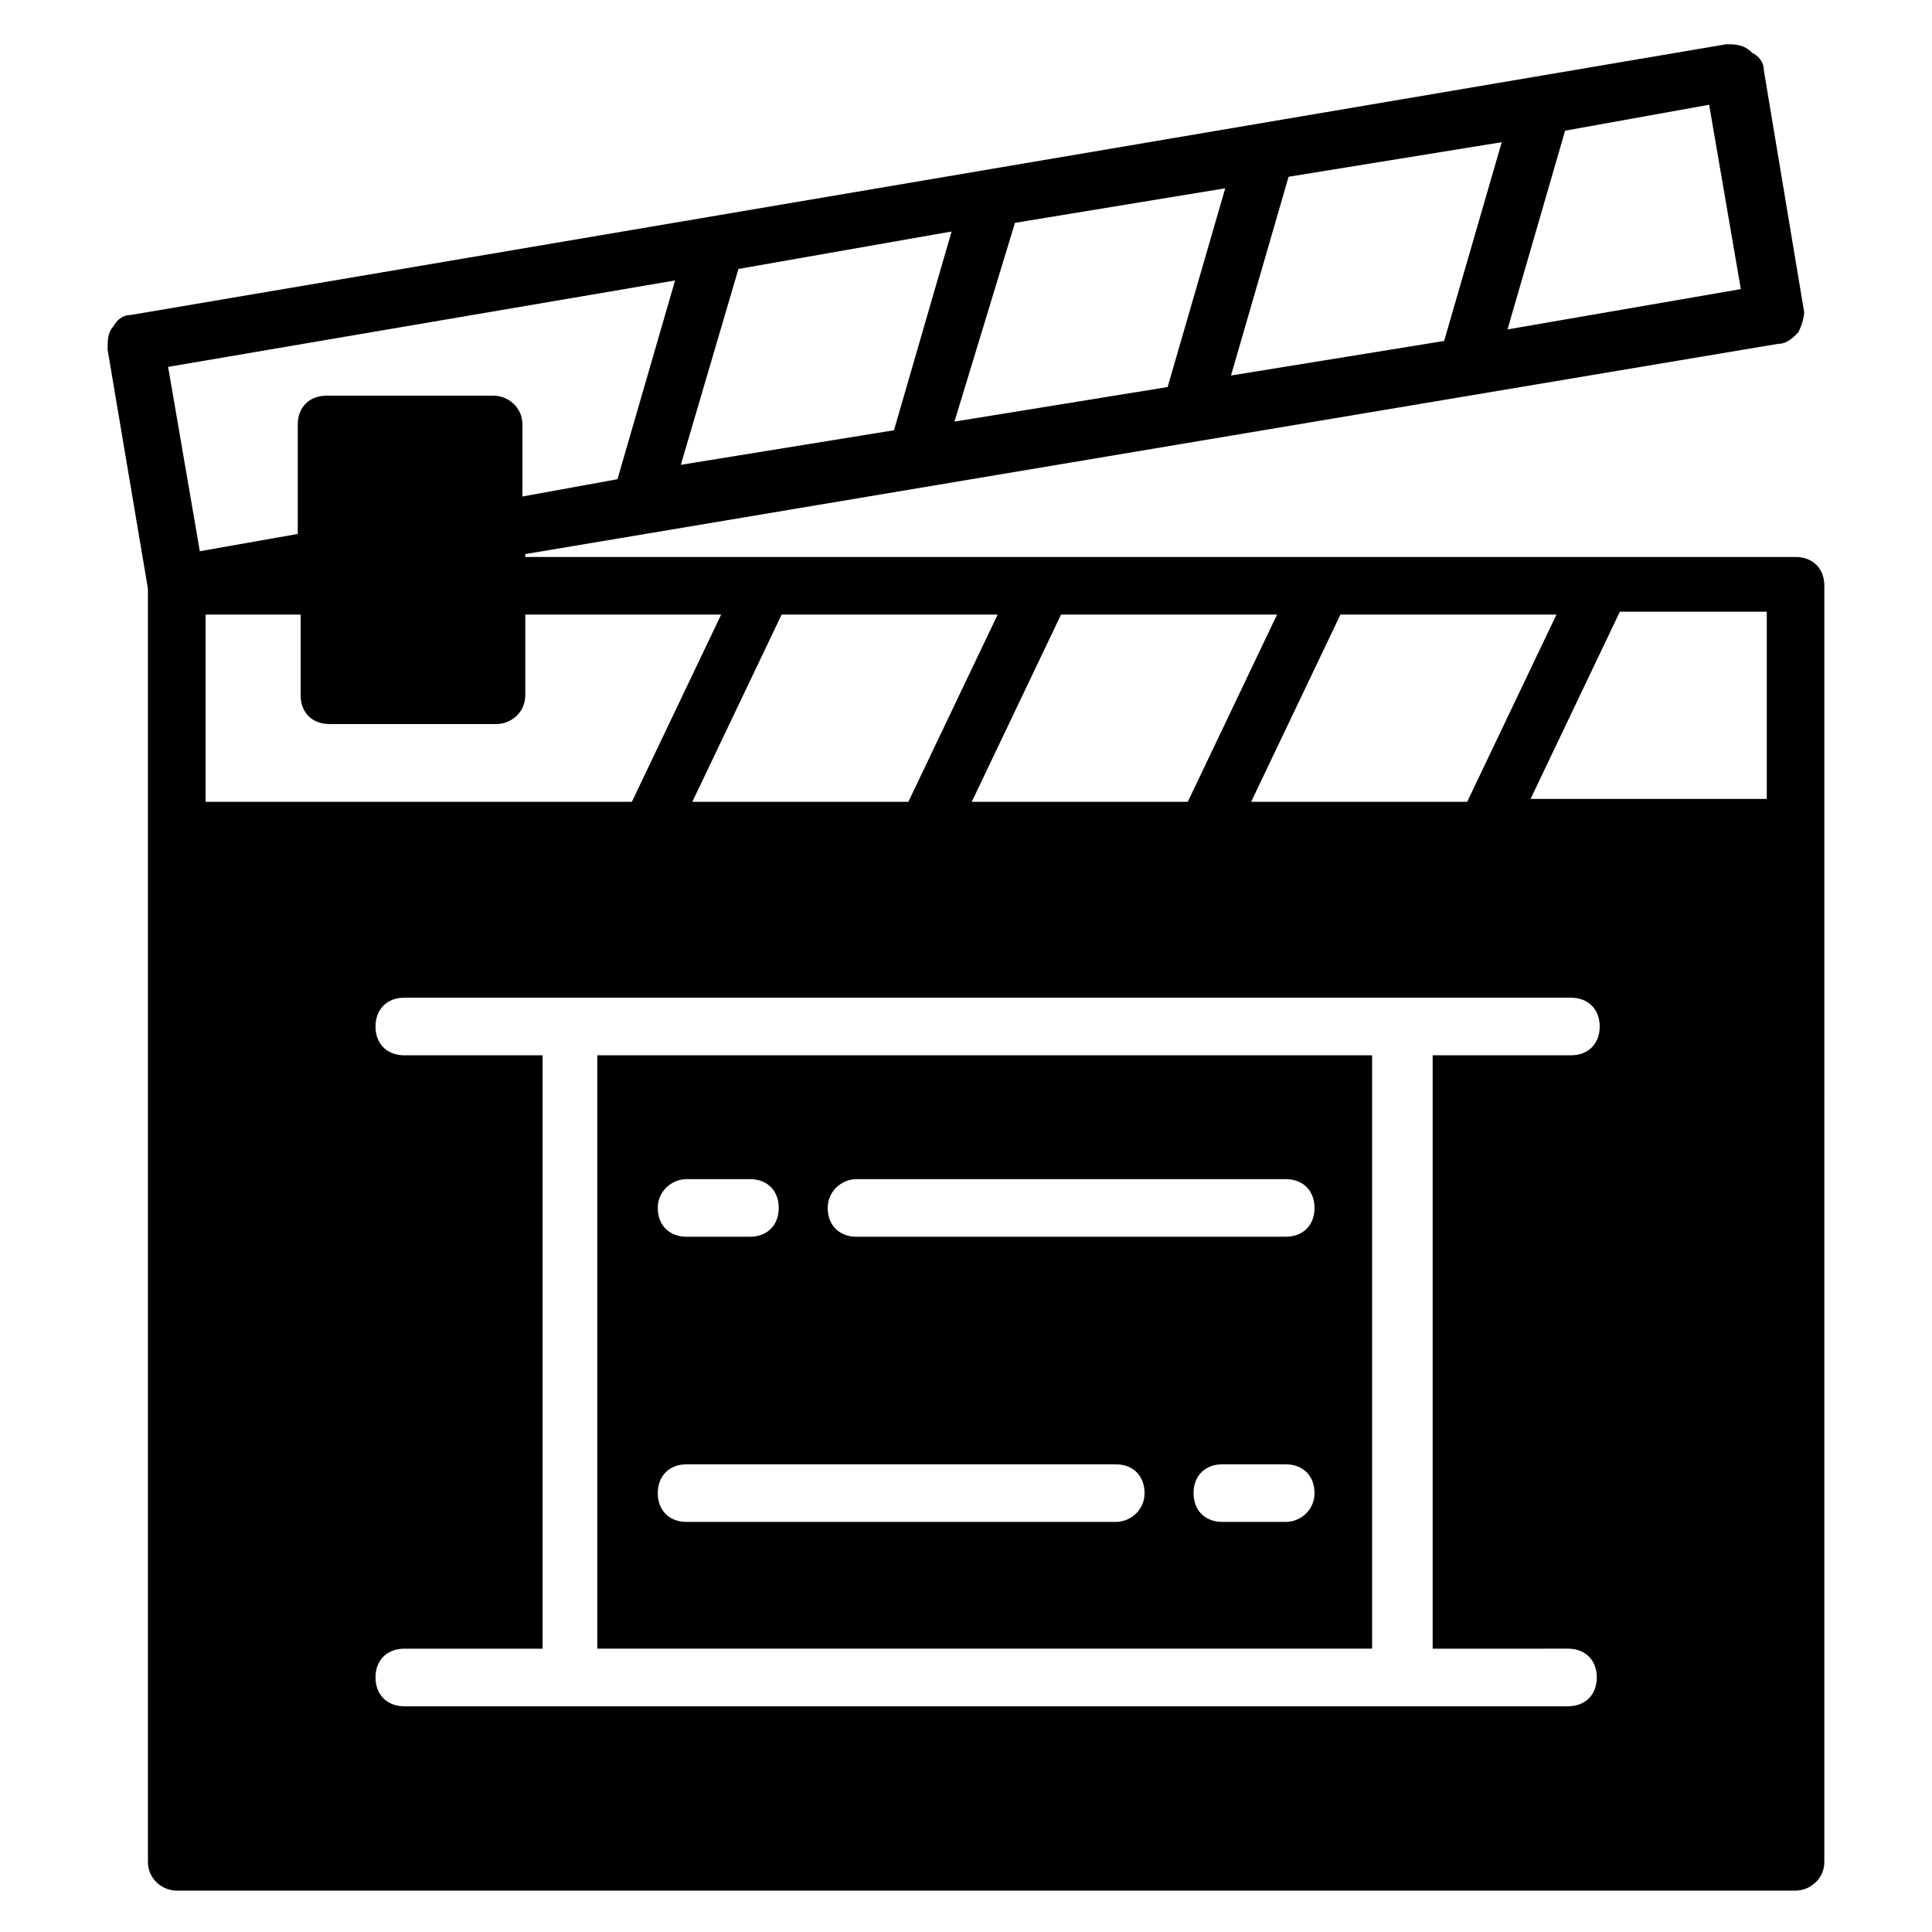
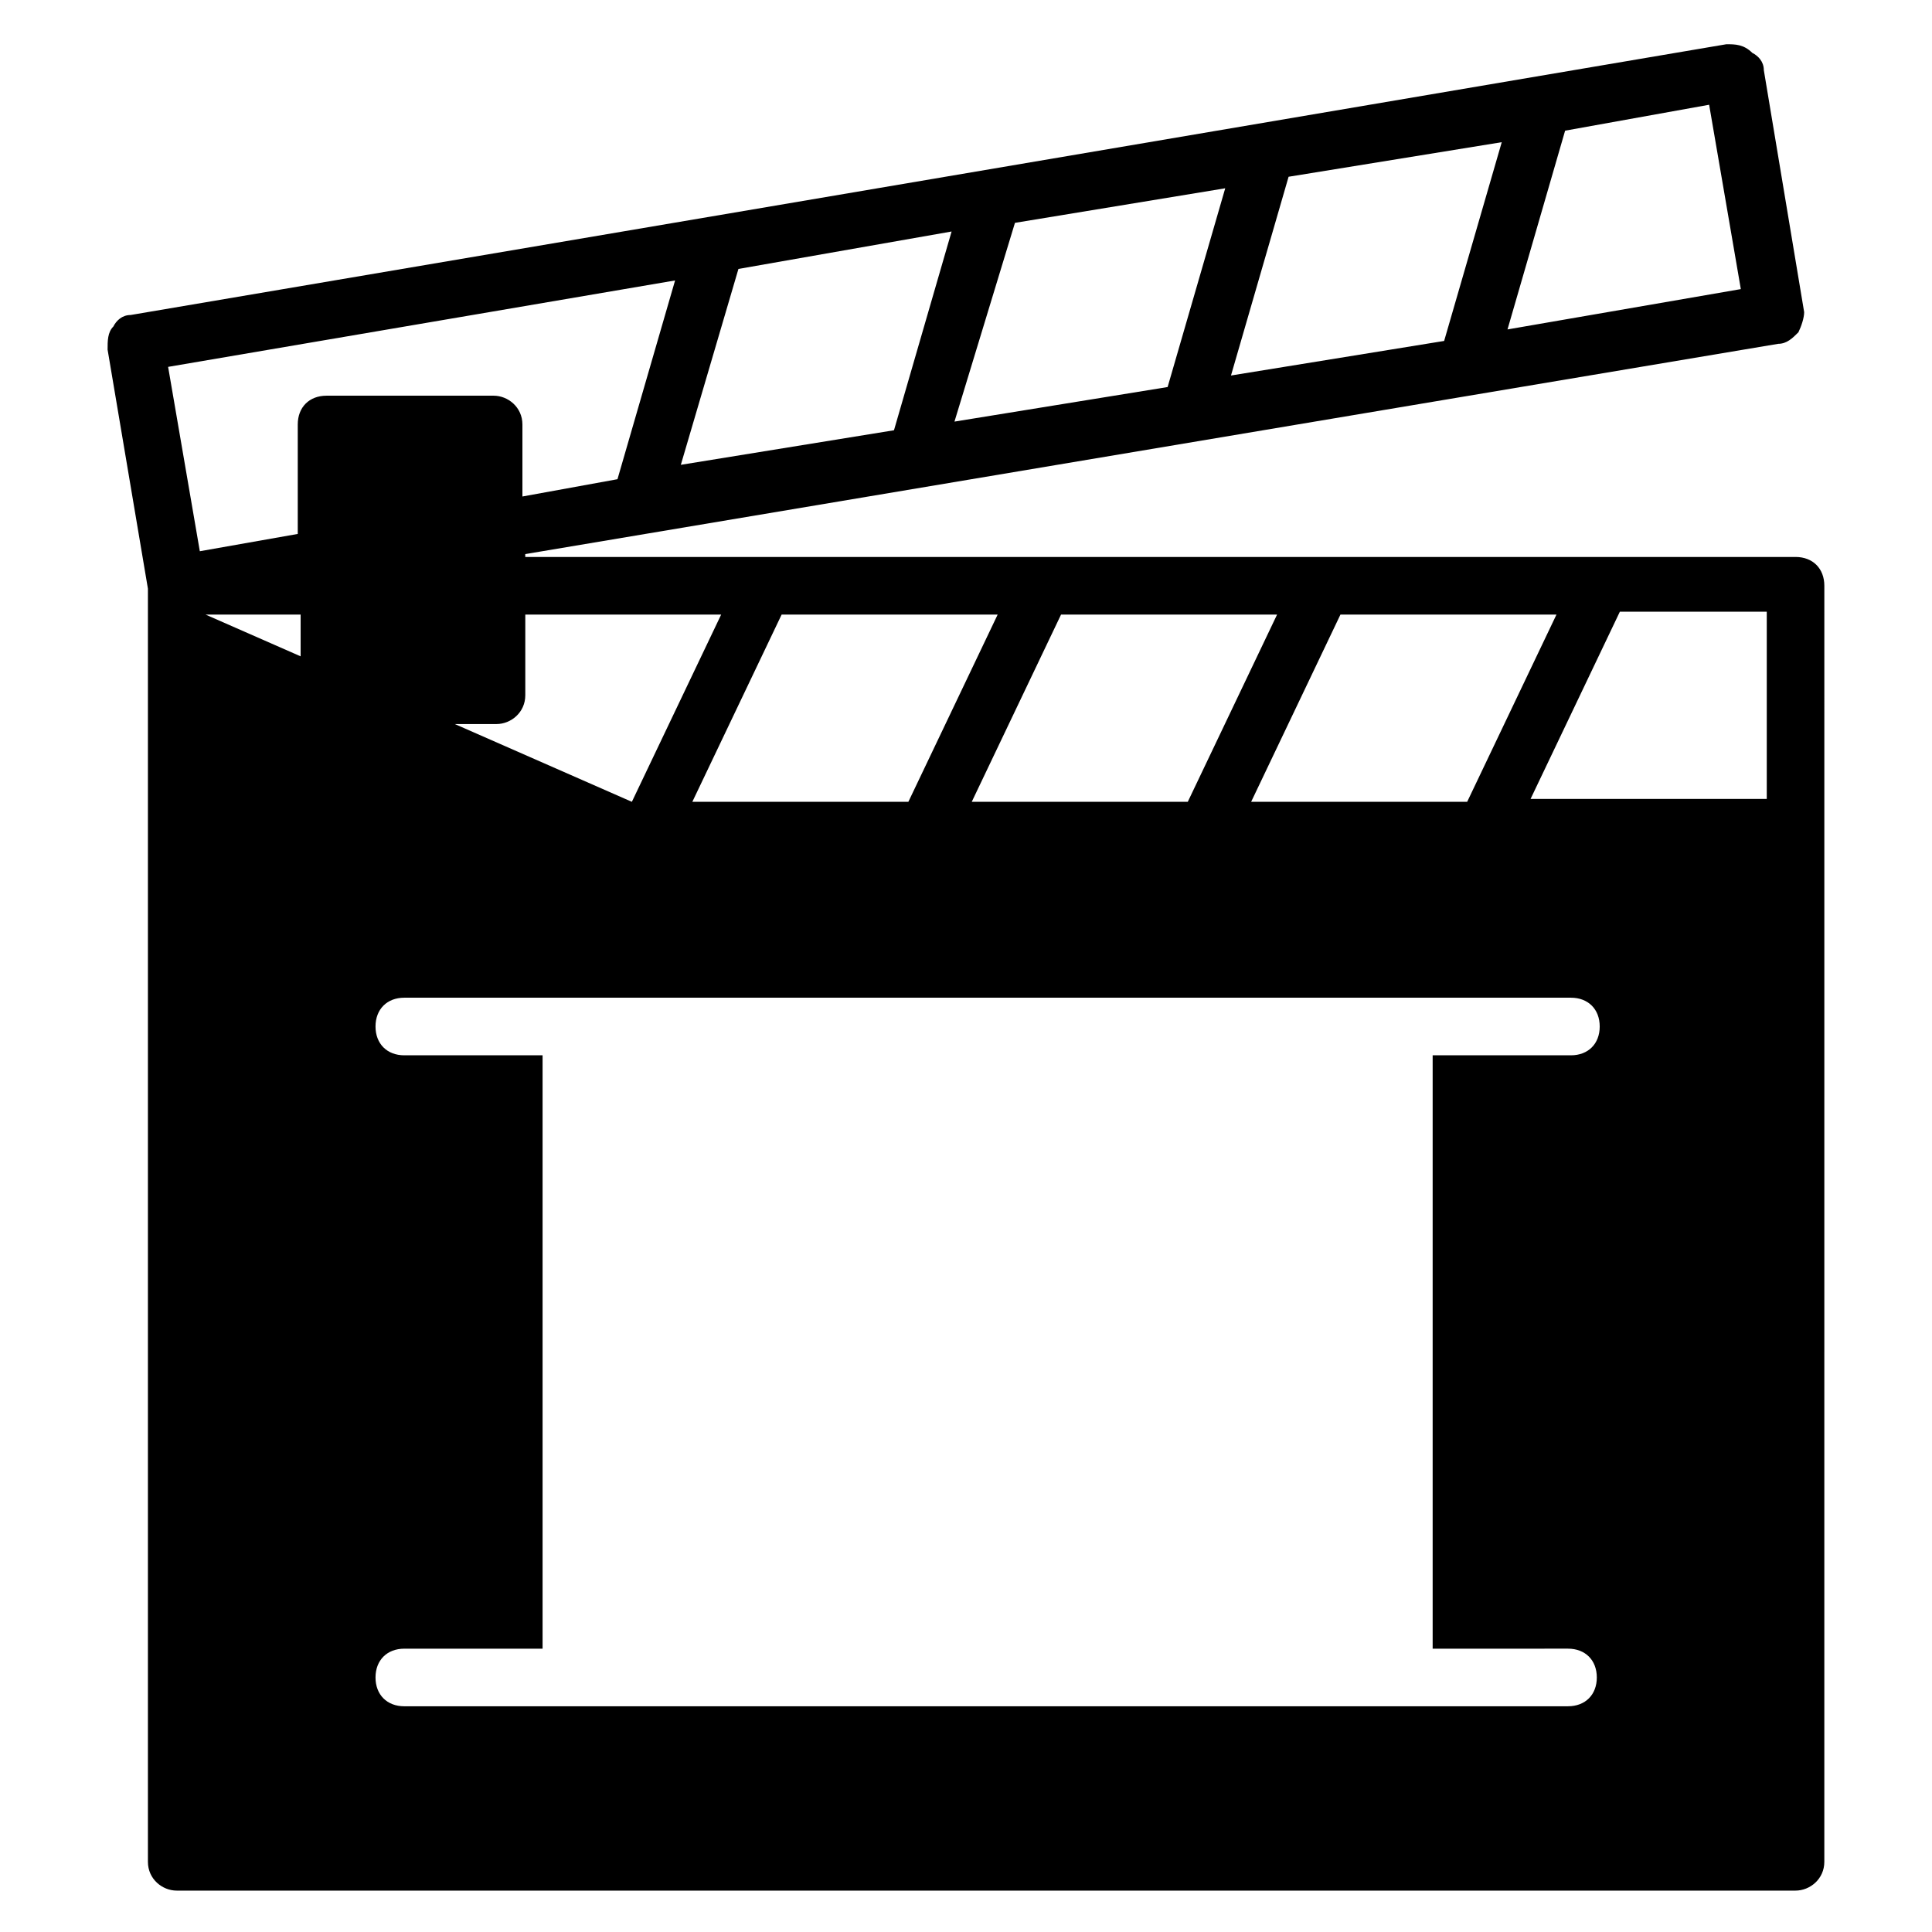
<svg xmlns="http://www.w3.org/2000/svg" fill="#000000" width="800px" height="800px" version="1.1" viewBox="144 144 512 512">
  <g>
-     <path d="m302.29 580.91h205.34v-157.25h-205.34zm137.4-33.586h-113.74c-4.582 0-7.633-3.055-7.633-7.633 0-4.582 3.055-7.633 7.633-7.633h113.74c4.582 0 7.633 3.055 7.633 7.633s-3.816 7.633-7.633 7.633zm45.039 0h-16.793c-4.582 0-7.633-3.055-7.633-7.633 0-4.582 3.055-7.633 7.633-7.633h16.793c4.582 0 7.633 3.055 7.633 7.633s-3.816 7.633-7.633 7.633zm-113.74-90.84h113.74c4.582 0 7.633 3.055 7.633 7.633 0 4.582-3.055 7.633-7.633 7.633l-113.74 0.004c-4.582 0-7.633-3.055-7.633-7.633 0-4.582 3.816-7.637 7.633-7.637zm-45.039 0h16.793c4.582 0 7.633 3.055 7.633 7.633 0 4.582-3.055 7.633-7.633 7.633h-16.793c-4.582 0-7.633-3.055-7.633-7.633 0-4.578 3.816-7.633 7.633-7.633z" />
-     <path d="m619.84 291.6h-336.64v-0.762l332.05-55.723c2.289 0 3.816-1.527 5.344-3.055 0.762-1.527 1.527-3.816 1.527-5.344l-10.688-64.121c0-2.289-1.527-3.816-3.055-4.582-2.289-2.289-4.578-2.289-6.867-2.289l-422.89 71.754c-2.289 0-3.816 1.527-4.582 3.055-1.527 1.527-1.527 3.816-1.527 6.106l10.688 63.359v337.4c0 4.582 3.816 7.633 7.633 7.633h429c3.816 0 7.633-3.055 7.633-7.633l0.004-338.16c0-4.582-3.055-7.637-7.633-7.637zm-63.359 15.27-23.664 49.617h-57.25l23.664-49.617zm-74.043 0-23.664 49.617h-57.25l23.664-49.617zm-74.047 0-23.664 49.617h-57.25l23.664-49.617zm150.38-128.24 38.168-6.871 8.398 48.855-61.832 10.688zm-73.281 12.211 56.488-9.16-15.266 52.672-56.488 9.16zm-72.516 12.215 55.723-9.16-15.266 52.672-56.488 9.16zm-73.281 12.215 56.488-9.922-15.266 52.672-56.488 9.16zm-151.14 25.953 134.35-22.902-15.266 52.672-25.191 4.582v-19.082c0-4.582-3.816-7.633-7.633-7.633h-44.273c-4.582 0-7.633 3.055-7.633 7.633v29.004l-25.953 4.582zm9.926 65.648h25.191v21.375c0 4.582 3.055 7.633 7.633 7.633h44.273c3.816 0 7.633-3.055 7.633-7.633v-21.375h51.906l-23.664 49.617h-112.97zm361.06 274.04c4.582 0 7.633 3.055 7.633 7.633 0 4.582-3.055 7.633-7.633 7.633l-308.39 0.004c-4.582 0-7.633-3.055-7.633-7.633 0-4.582 3.055-7.633 7.633-7.633h36.641v-157.25h-36.641c-4.582 0-7.633-3.055-7.633-7.633 0-4.582 3.055-7.633 7.633-7.633h309.16c4.582 0 7.633 3.055 7.633 7.633 0 4.582-3.055 7.633-7.633 7.633h-36.641v157.25zm52.672-225.19h-62.594l23.664-49.617h38.93z" />
+     <path d="m619.84 291.6h-336.64v-0.762l332.05-55.723c2.289 0 3.816-1.527 5.344-3.055 0.762-1.527 1.527-3.816 1.527-5.344l-10.688-64.121c0-2.289-1.527-3.816-3.055-4.582-2.289-2.289-4.578-2.289-6.867-2.289l-422.89 71.754c-2.289 0-3.816 1.527-4.582 3.055-1.527 1.527-1.527 3.816-1.527 6.106l10.688 63.359v337.4c0 4.582 3.816 7.633 7.633 7.633h429c3.816 0 7.633-3.055 7.633-7.633l0.004-338.16c0-4.582-3.055-7.637-7.633-7.637zm-63.359 15.27-23.664 49.617h-57.25l23.664-49.617zm-74.043 0-23.664 49.617h-57.25l23.664-49.617zm-74.047 0-23.664 49.617h-57.25l23.664-49.617zm150.38-128.24 38.168-6.871 8.398 48.855-61.832 10.688zm-73.281 12.211 56.488-9.16-15.266 52.672-56.488 9.16zm-72.516 12.215 55.723-9.16-15.266 52.672-56.488 9.16zm-73.281 12.215 56.488-9.922-15.266 52.672-56.488 9.16zm-151.14 25.953 134.35-22.902-15.266 52.672-25.191 4.582v-19.082c0-4.582-3.816-7.633-7.633-7.633h-44.273c-4.582 0-7.633 3.055-7.633 7.633v29.004l-25.953 4.582zm9.926 65.648h25.191v21.375c0 4.582 3.055 7.633 7.633 7.633h44.273c3.816 0 7.633-3.055 7.633-7.633v-21.375h51.906l-23.664 49.617zm361.06 274.04c4.582 0 7.633 3.055 7.633 7.633 0 4.582-3.055 7.633-7.633 7.633l-308.39 0.004c-4.582 0-7.633-3.055-7.633-7.633 0-4.582 3.055-7.633 7.633-7.633h36.641v-157.25h-36.641c-4.582 0-7.633-3.055-7.633-7.633 0-4.582 3.055-7.633 7.633-7.633h309.16c4.582 0 7.633 3.055 7.633 7.633 0 4.582-3.055 7.633-7.633 7.633h-36.641v157.25zm52.672-225.19h-62.594l23.664-49.617h38.93z" />
  </g>
</svg>